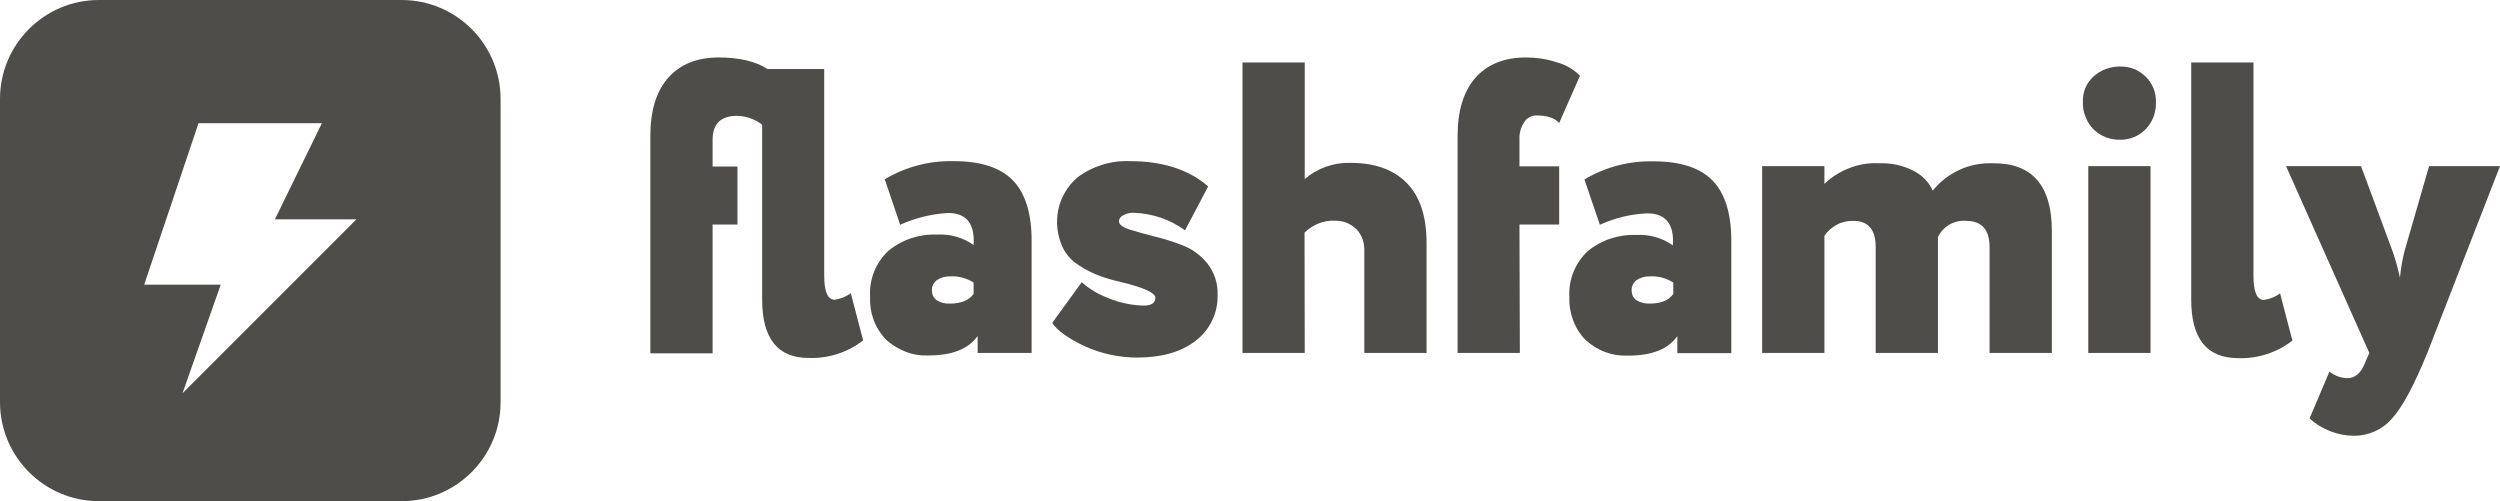
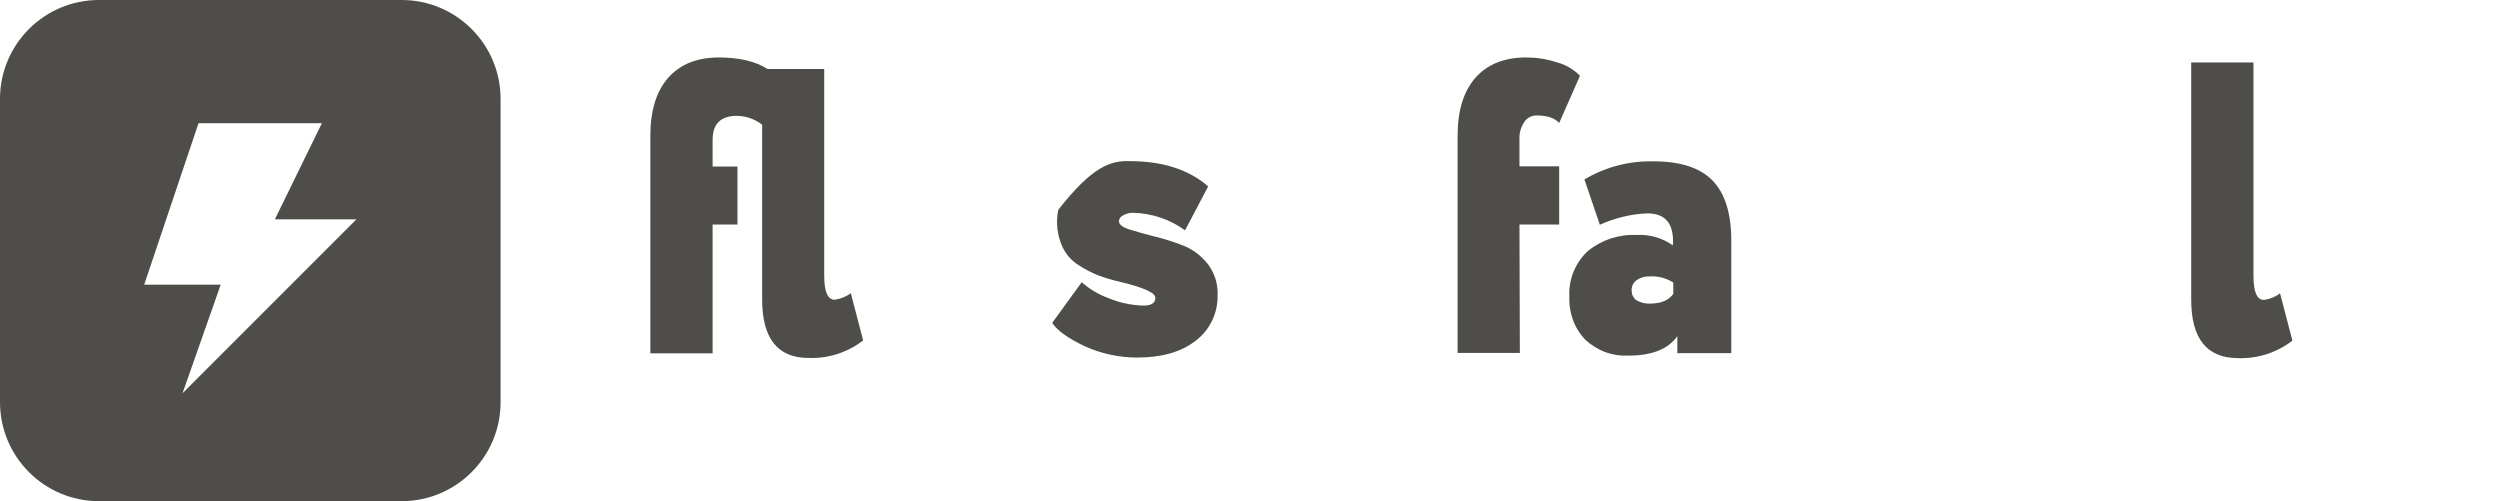
<svg xmlns="http://www.w3.org/2000/svg" width="1297" height="260" viewBox="0 0 1297 260" fill="none">
  <g clip-path="url(#clip0_17_2)">
    <path fill-rule="evenodd" clip-rule="evenodd" d="M208.4 0H51.3C23 0 0 23 0 51.3V208.6C0 237 23 260 51.3 260H208.4C236.7 260 259.7 237 259.7 208.7V51.3C259.7 23 236.7 0 208.4 0ZM94.7 204L114.5 147.7H74.8L103 63.9H167L142.6 113.8H184.9L94.7 204Z" fill="#4E4D49" />
    <path d="M395.4 155.4V64.7C391.7 61.8 387.1 60.2 382.4 60.1C373.9 60.1 369.7 64.2 369.7 72.6V86.4H382.6V116.5H369.7V183.3H337.4V70.5C337.4 57.4 340.5 47.4 346.6 40.4C352.8 33.4 361.4 29.9 372.6 29.8C383.5 29.8 392 31.8 398.2 35.8H427.6V143C427.6 151.3 429.4 155.5 433 155.5C436.1 155.1 439 153.9 441.4 152.1L447.8 176.6C439.7 182.9 429.6 186.1 419.4 185.7C403.5 185.7 395.4 175.6 395.4 155.4Z" fill="#4E4D49" />
-     <path d="M467 116.6L459 93C469.9 86.5 482.3 83.3 494.9 83.6C508.9 83.6 519.2 87 525.6 93.7C532 100.4 535.2 110.8 535.2 124.8V183.1H507.2V174.3C502.5 181 494 184.4 481.8 184.4C477.8 184.6 473.7 184 469.9 182.5C466.1 181 462.6 178.9 459.7 176.2C456.8 173.2 454.6 169.7 453.2 165.9C451.8 162 451.2 157.9 451.4 153.8C451.1 149.4 451.9 145 453.5 140.9C455.2 136.8 457.7 133.1 460.9 130.1C468 124.3 477 121.3 486.2 121.7C492.9 121.3 499.6 123.2 505.1 127.1C505.8 116 501.4 110.5 491.8 110.5C483.2 111 474.8 113.1 467 116.6ZM492.8 157.5C498.5 157.5 502.6 155.9 505.1 152.5V146.6C501.5 144.3 497.2 143.1 492.8 143.4C490.4 143.3 488.1 144 486.1 145.3C485.3 145.9 484.6 146.7 484.1 147.7C483.6 148.6 483.4 149.7 483.5 150.7C483.5 151.7 483.7 152.7 484.1 153.6C484.6 154.5 485.2 155.2 486 155.8C488.1 157.1 490.4 157.6 492.8 157.5Z" fill="#4E4D49" />
-     <path d="M599.4 154.5C599.4 151.9 593.5 149.2 581.4 146.3C577.5 145.4 573.6 144.3 569.9 142.9C566.3 141.5 562.8 139.7 559.5 137.5C556 135.3 553.1 132.1 551.3 128.3C548.5 122.3 547.7 115.5 549 108.9C550.4 102.4 553.8 96.5 558.9 92.1C566.7 86.2 576.4 83.2 586.2 83.6C603.2 83.6 616.8 88 626.8 96.7L614.8 119.5C607 113.8 597.7 110.7 588.1 110.4C586.2 110.3 584.4 110.8 582.7 111.7C582.1 112 581.6 112.4 581.2 112.9C580.8 113.4 580.6 114 580.5 114.7C580.5 116.4 582.2 117.8 585.8 119C589.3 120.1 593.6 121.3 598.6 122.6C603.7 123.8 608.7 125.4 613.6 127.3C618.6 129.2 623 132.5 626.4 136.7C630 141.3 631.9 147 631.7 152.9C631.8 157.5 630.9 162 628.9 166.2C626.9 170.4 624 174 620.4 176.7C612.9 182.6 602.7 185.5 590 185.5C580.6 185.5 571.3 183.5 562.7 179.6C553.9 175.4 548.4 171.4 545.9 167.5L561.2 146.4C565.3 150.1 570.2 152.9 575.4 154.8C580.7 157 586.4 158.2 592.2 158.5C597 158.8 599.4 157.4 599.4 154.5Z" fill="#4E4D49" />
-     <path d="M676.9 183.1H644.6V32.4H676.9V92.9C683.5 87.2 692 84.2 700.8 84.5C713.3 84.5 723 88 729.8 94.9C736.7 101.9 740.1 112.3 740.1 126.2V183.1H707.8V130.3C707.9 128.2 707.6 126.1 706.9 124.1C706.2 122.1 705.1 120.3 703.6 118.8C702.1 117.4 700.3 116.2 698.4 115.5C696.5 114.8 694.4 114.4 692.3 114.5C689.4 114.4 686.6 114.9 683.9 116C681.2 117.1 678.8 118.7 676.8 120.7L676.9 183.1Z" fill="#4E4D49" />
+     <path d="M599.4 154.5C599.4 151.9 593.5 149.2 581.4 146.3C577.5 145.4 573.6 144.3 569.9 142.9C566.3 141.5 562.8 139.7 559.5 137.5C556 135.3 553.1 132.1 551.3 128.3C548.5 122.3 547.7 115.5 549 108.9C566.7 86.2 576.4 83.2 586.2 83.6C603.2 83.6 616.8 88 626.8 96.7L614.8 119.5C607 113.8 597.7 110.7 588.1 110.4C586.2 110.3 584.4 110.8 582.7 111.7C582.1 112 581.6 112.4 581.2 112.9C580.8 113.4 580.6 114 580.5 114.7C580.5 116.4 582.2 117.8 585.8 119C589.3 120.1 593.6 121.3 598.6 122.6C603.7 123.8 608.7 125.4 613.6 127.3C618.6 129.2 623 132.5 626.4 136.7C630 141.3 631.9 147 631.7 152.9C631.8 157.5 630.9 162 628.9 166.2C626.9 170.4 624 174 620.4 176.7C612.9 182.6 602.7 185.5 590 185.5C580.6 185.5 571.3 183.5 562.7 179.6C553.9 175.4 548.4 171.4 545.9 167.5L561.2 146.4C565.3 150.1 570.2 152.9 575.4 154.8C580.7 157 586.4 158.2 592.2 158.5C597 158.8 599.4 157.4 599.4 154.5Z" fill="#4E4D49" />
    <path d="M788.5 183.1H756.2V70.5C756.2 57.4 759.3 47.4 765.4 40.4C771.6 33.4 780.2 29.9 791.4 29.8C797 29.8 802.5 30.6 807.9 32.4C812.4 33.6 816.4 36 819.7 39.3L808.9 63.8C806.6 61.2 802.7 59.9 797.1 59.9C795.9 59.9 794.6 60.2 793.5 60.8C792.4 61.4 791.5 62.2 790.8 63.3C789 66 788.1 69.2 788.3 72.5V86.3H808.9V116.5H788.3L788.5 183.1Z" fill="#4E4D49" />
    <path d="M830 116.6L822 93.1C832.9 86.6 845.3 83.4 857.9 83.7C871.9 83.7 882.2 87.1 888.6 93.8C895 100.5 898.2 110.9 898.2 124.9V183.2H870.2V174.4C865.5 181.1 857 184.5 844.8 184.5C840.7 184.7 836.7 184.1 832.9 182.7C829.1 181.3 825.6 179.1 822.6 176.4C819.7 173.4 817.5 169.9 816.1 166.1C814.7 162.3 814 158.1 814.2 154C813.9 149.6 814.7 145.2 816.3 141.1C818 137 820.5 133.3 823.7 130.3C830.8 124.5 839.8 121.5 849 121.9C855.7 121.5 862.4 123.4 867.9 127.3C868.6 116.2 864.2 110.7 854.6 110.7C846.2 111 837.8 113.1 830 116.6ZM855.8 157.5C861.7 157.5 865.6 155.9 868.1 152.5V146.6C864.5 144.3 860.2 143.1 855.8 143.4C853.4 143.3 851.1 144 849.1 145.3C848.3 145.9 847.6 146.7 847.1 147.7C846.7 148.6 846.4 149.7 846.5 150.7C846.5 151.7 846.7 152.7 847.1 153.6C847.6 154.5 848.2 155.2 849 155.8C851.2 157 853.5 157.6 855.8 157.5Z" fill="#4E4D49" />
-     <path d="M1064.5 119.8V183.1H1032.2V128.4C1032.2 119.2 1028.2 114.6 1020.1 114.6C1017.1 114.3 1014.1 115 1011.4 116.5C1008.8 118 1006.7 120.3 1005.4 123V183.1H973.1V128.2C973.1 119.2 969.3 114.6 961.7 114.6C958.7 114.5 955.7 115.1 953.1 116.5C950.5 117.9 948.1 119.9 946.5 122.4V183.1H914.2V86.2H946.5V95.4C950.3 91.8 954.8 88.9 959.7 87.1C964.6 85.2 969.9 84.4 975.1 84.7C981.2 84.5 987.3 85.8 992.7 88.6C997.1 90.8 1000.7 94.4 1002.7 98.9C1006.4 94.3 1011.2 90.6 1016.6 88.1C1022 85.6 1027.9 84.5 1033.9 84.7C1054.3 84.5 1064.5 96.3 1064.5 119.8Z" fill="#4E4D49" />
-     <path d="M1080.6 52.8C1080.5 50.3 1081 47.8 1081.9 45.6C1082.9 43.3 1084.3 41.3 1086.2 39.6C1090 36.2 1095 34.4 1100.2 34.5C1102.6 34.5 1105 34.9 1107.2 35.8C1109.4 36.7 1111.4 38 1113.1 39.7C1114.9 41.4 1116.2 43.4 1117.2 45.7C1118.1 48 1118.6 50.4 1118.5 52.8C1118.6 55.4 1118.2 58 1117.3 60.5C1116.4 62.9 1115 65.2 1113.1 67.1C1111.4 68.8 1109.4 70.2 1107.2 71.1C1105 72 1102.6 72.5 1100.2 72.5C1095 72.7 1090 70.8 1086.2 67.2C1084.3 65.3 1082.9 63.1 1082 60.6C1080.9 58.1 1080.5 55.5 1080.6 52.8ZM1115.7 183.1H1083.4V86.2H1115.7V183.1Z" fill="#4E4D49" />
    <path d="M1136.8 155.4V32.4H1169.1V143.1C1169.1 151.4 1170.9 155.6 1174.5 155.6C1177.6 155.2 1180.5 154 1182.9 152.2L1189.3 176.7C1181.2 183 1171.1 186.2 1160.9 185.8C1144.8 185.7 1136.8 175.6 1136.8 155.4Z" fill="#4E4D49" />
-     <path d="M1260.2 86.2H1297L1259.3 183.1C1252.4 200 1246.3 211.4 1240.8 217.3C1238.4 220.1 1235.4 222.3 1232 223.8C1228.6 225.3 1224.9 226.1 1221.2 226.1C1212.7 226 1204.5 222.8 1198.2 217.1L1208.5 192.8C1211.2 194.9 1214.4 196.1 1217.8 196.2C1221.8 196.2 1224.9 193.6 1227 188.2L1229.2 183.1L1186 86.2H1224.9L1241.4 130.7C1242.9 135.1 1244.1 139.5 1245.1 144.1C1245.5 139.5 1246.3 135 1247.4 130.5L1260.2 86.2Z" fill="#4E4D49" />
  </g>
  <defs>
    <clipPath id="clip0_17_2">
      <rect width="1297" height="260" fill="white" />
    </clipPath>
  </defs>
</svg>